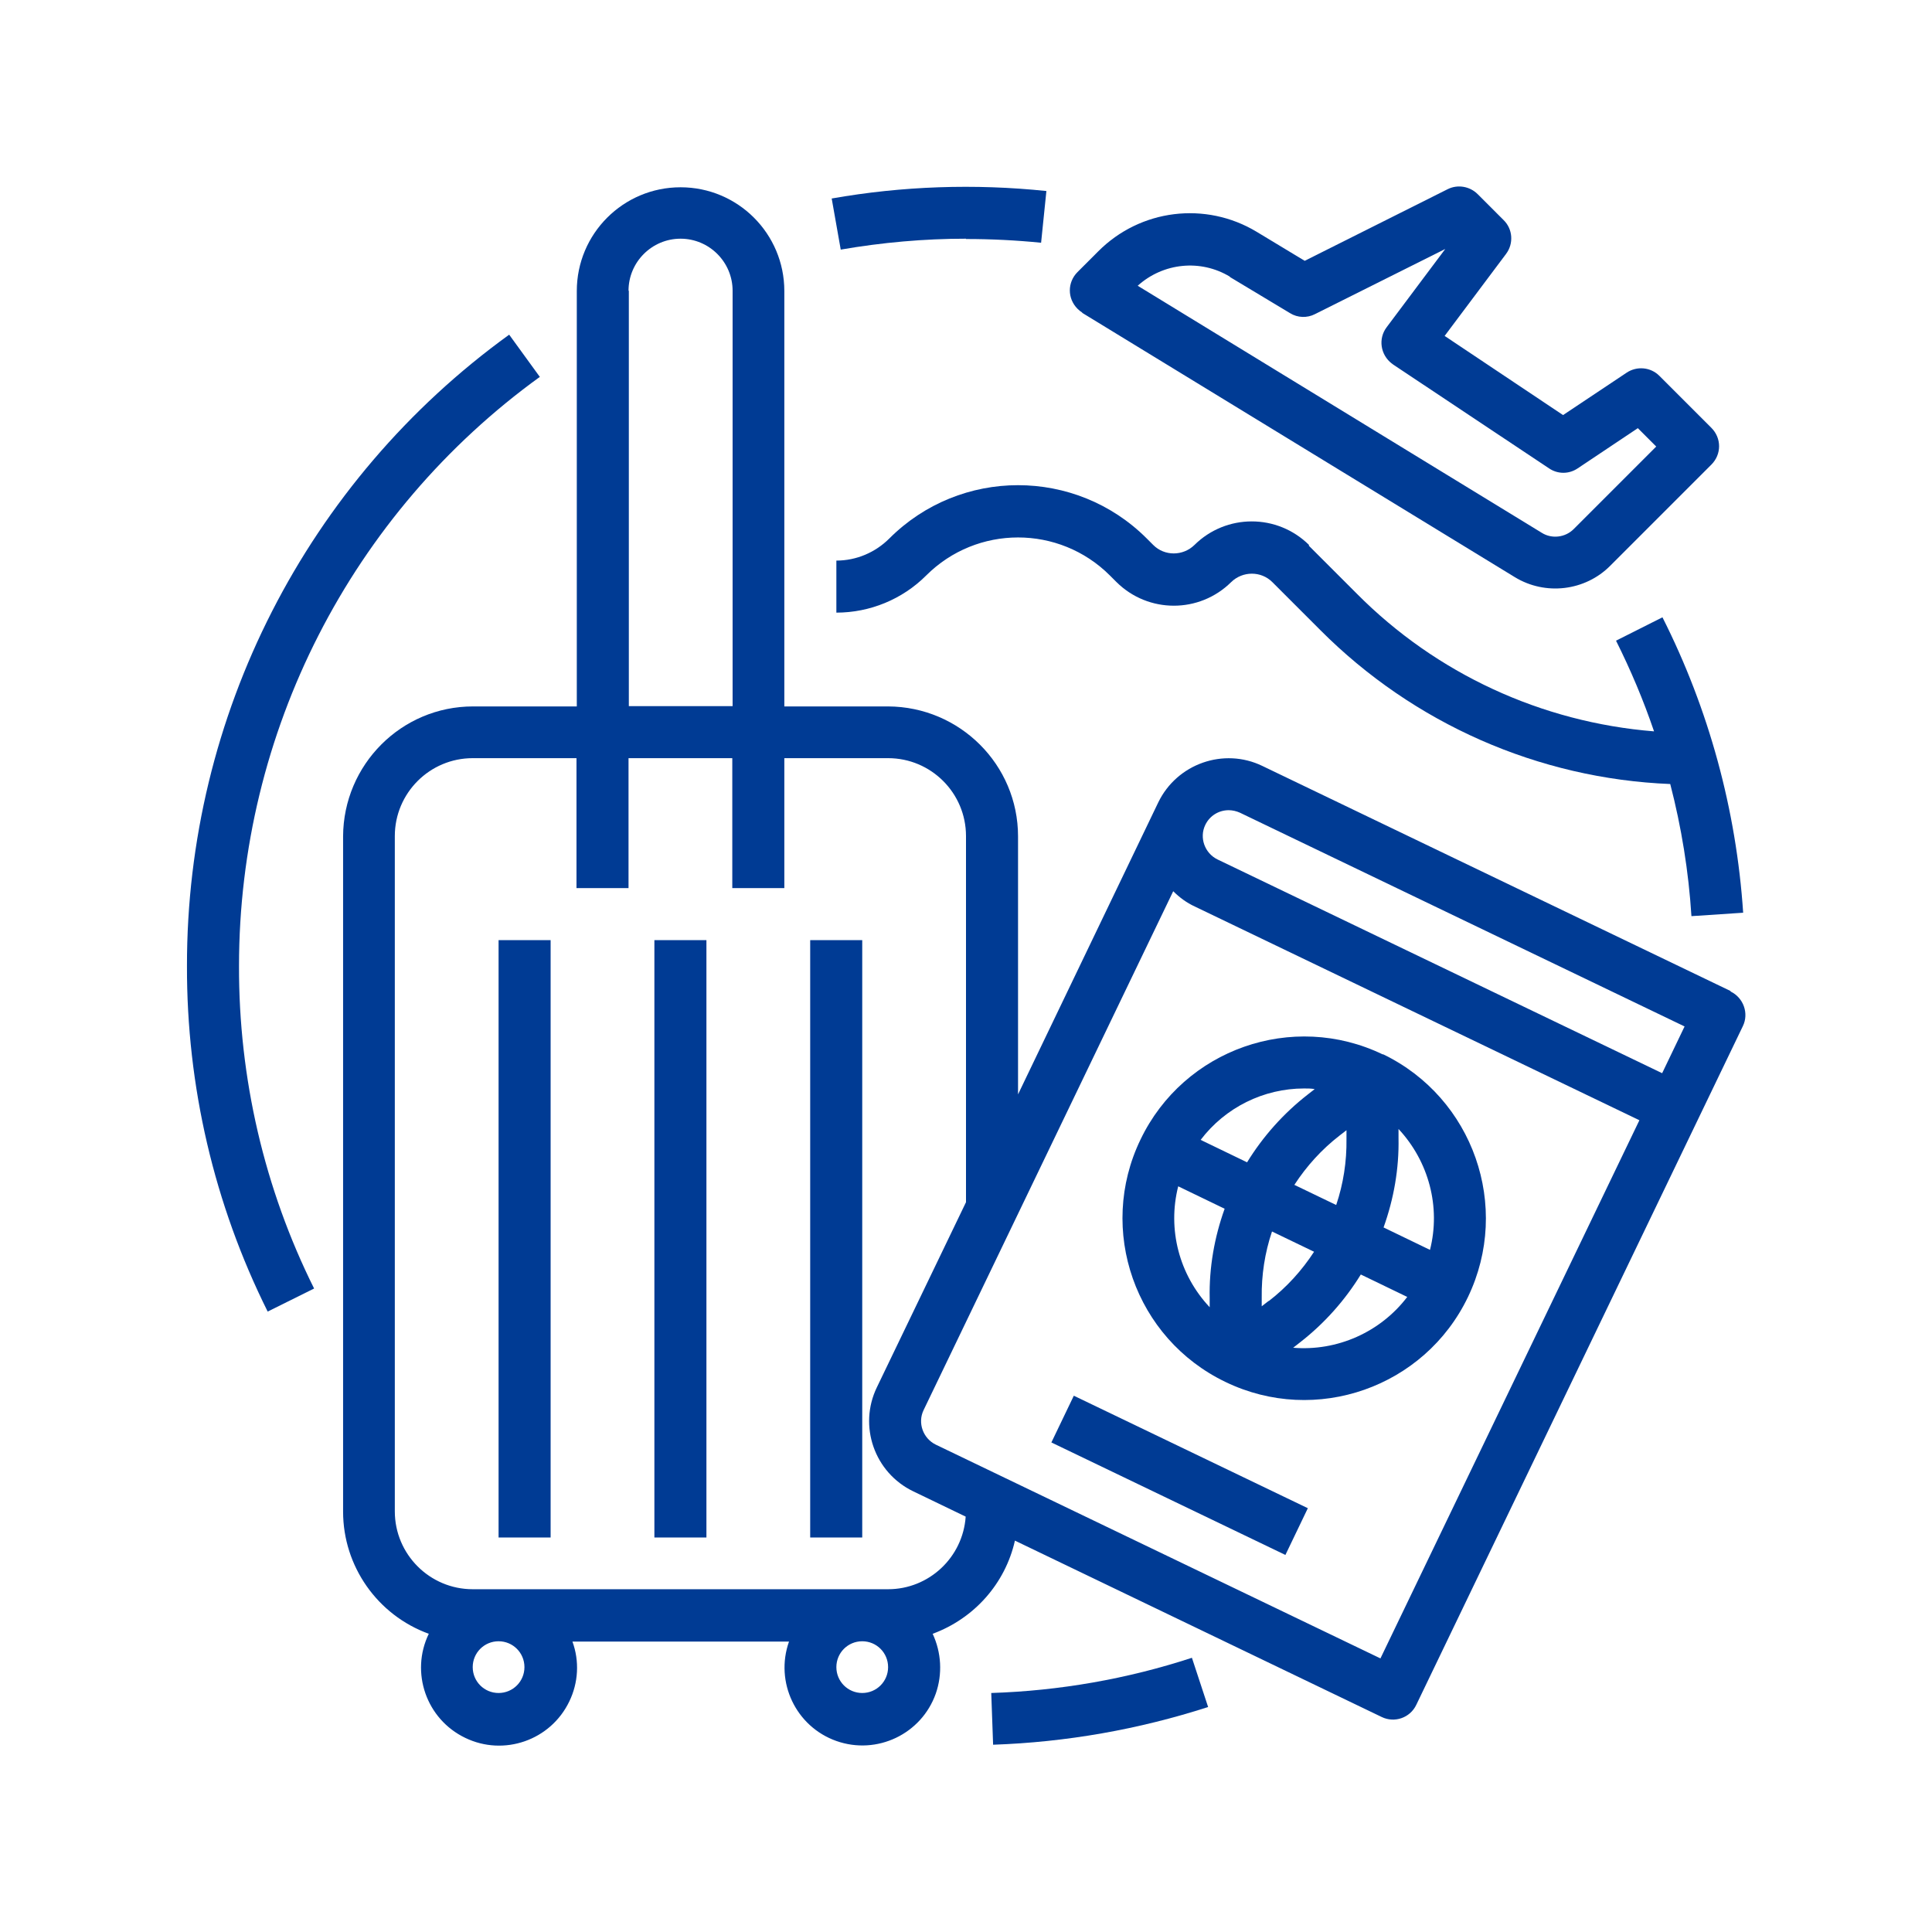
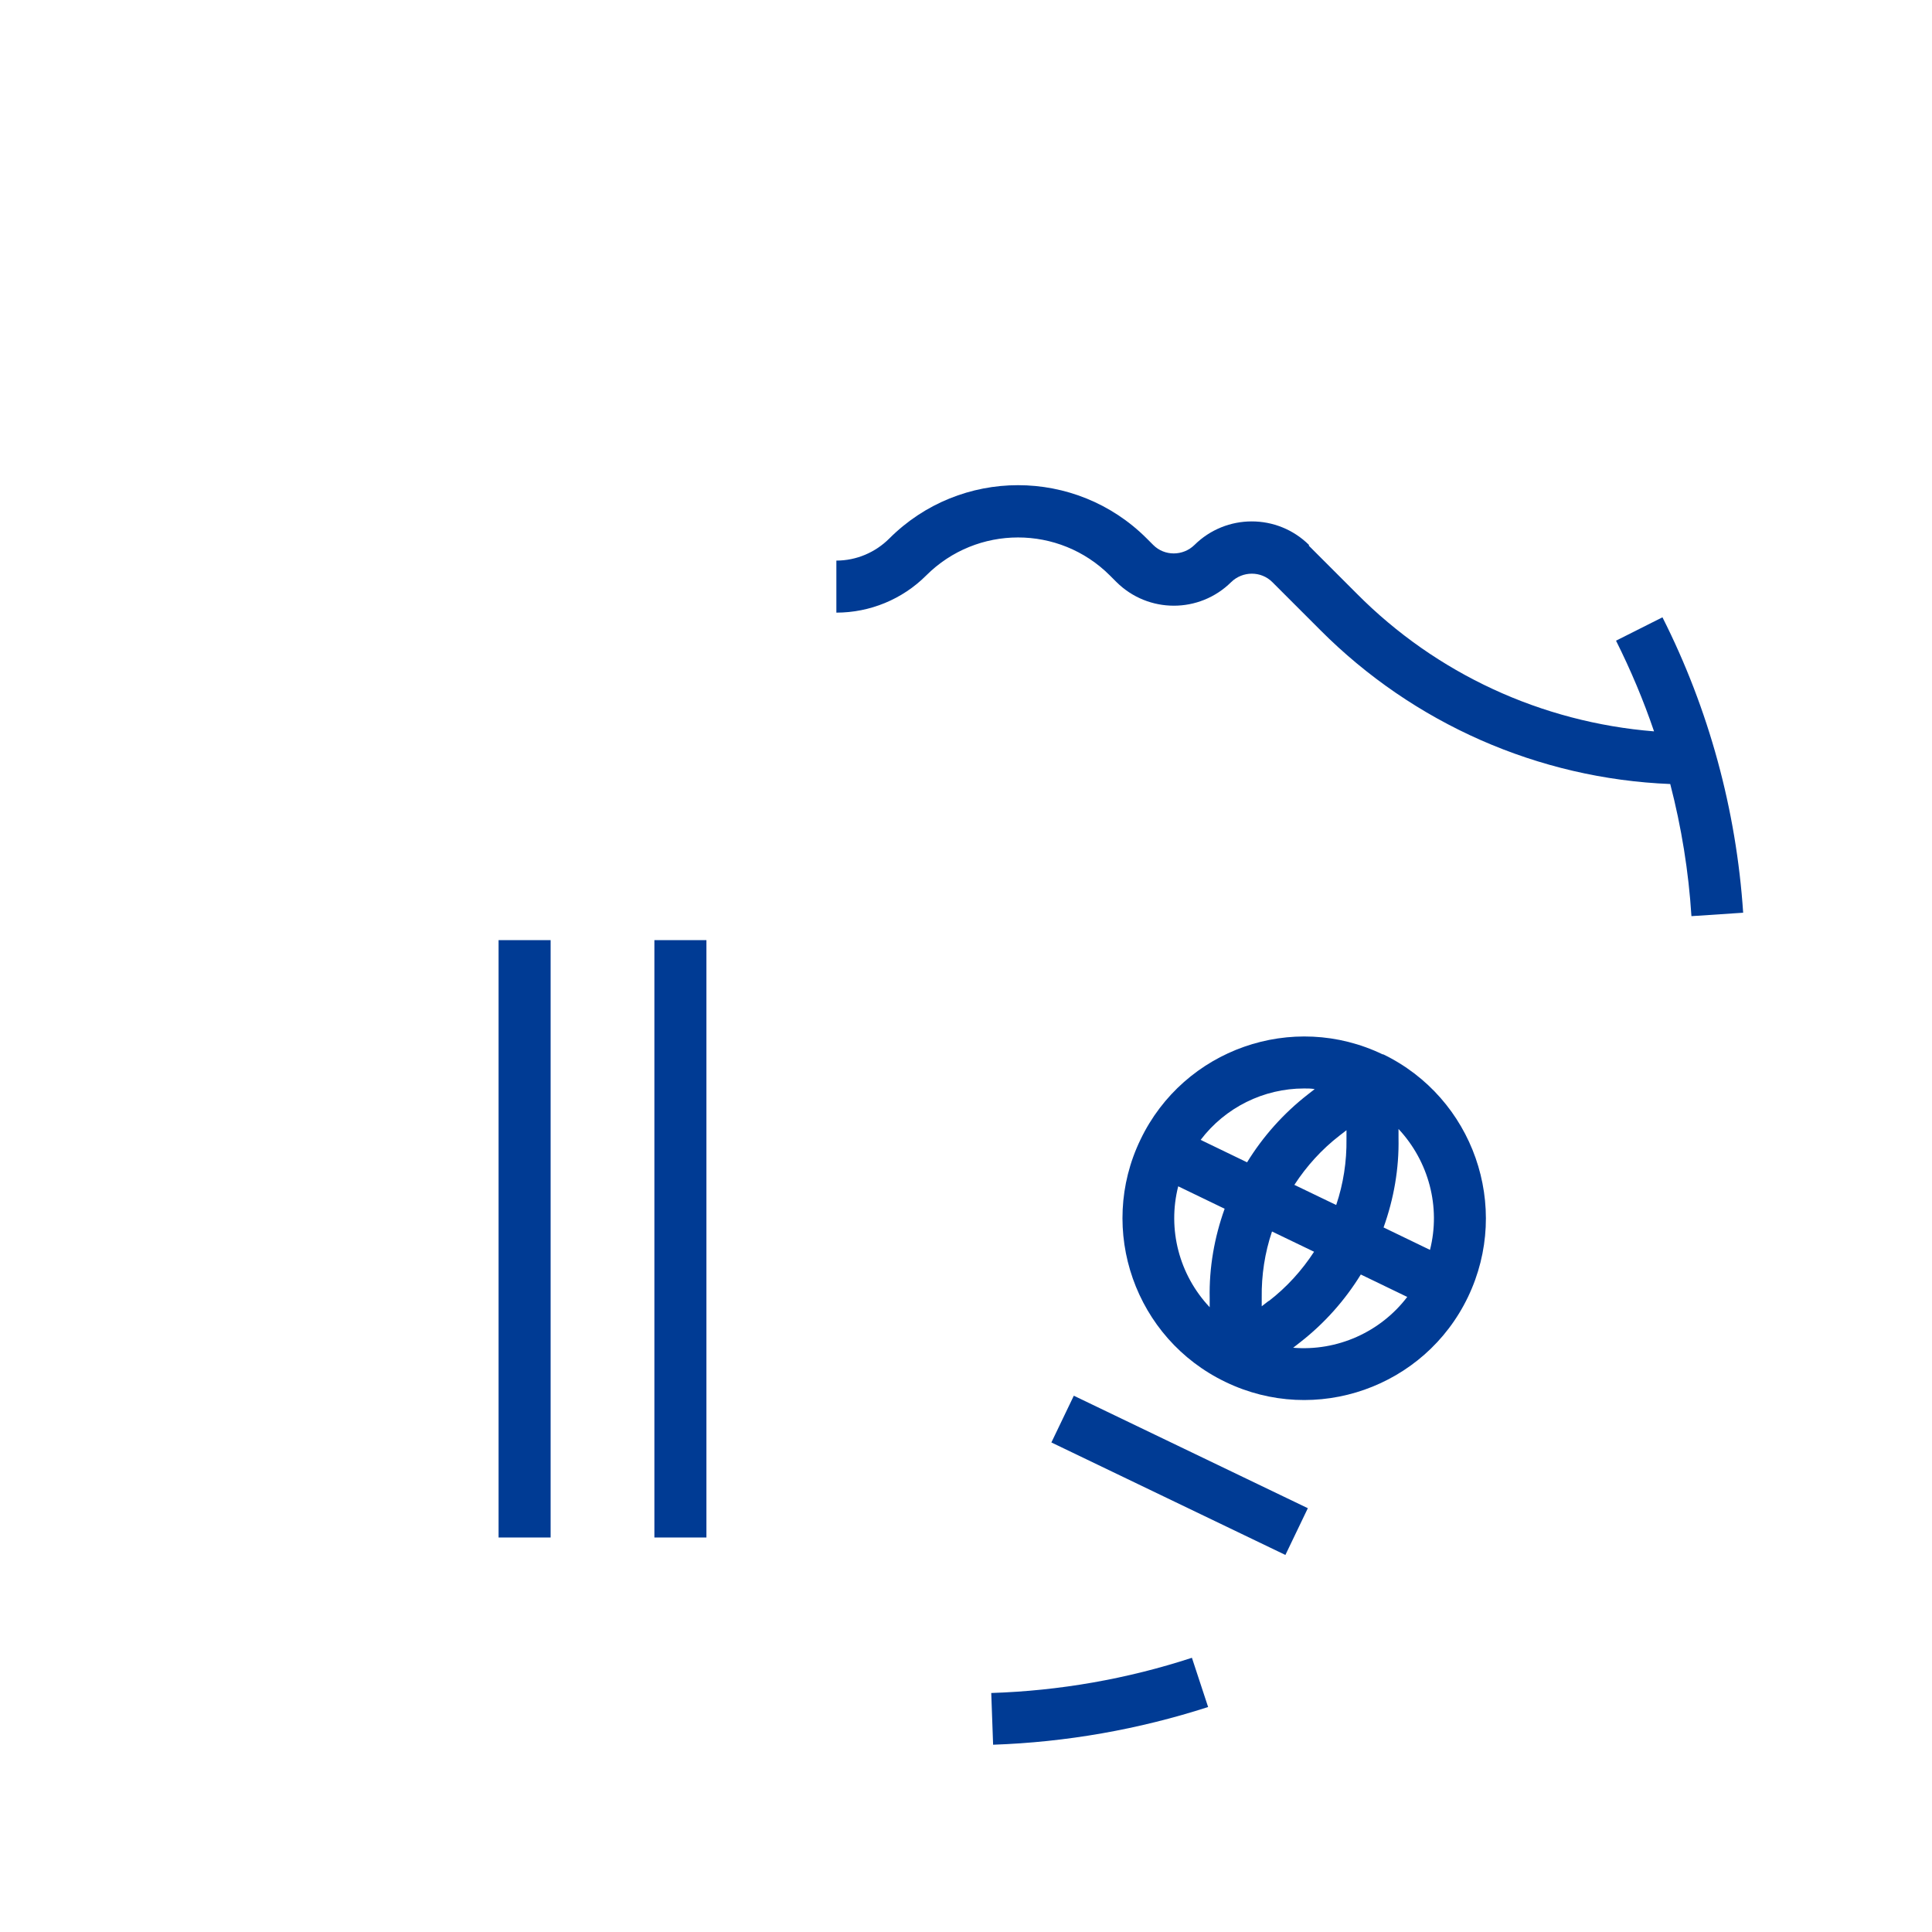
<svg xmlns="http://www.w3.org/2000/svg" id="b" viewBox="0 0 62 62">
  <g id="c">
-     <rect width="62" height="62" style="fill:#fff; opacity:0; stroke-width:0px;" />
    <g id="d">
-       <path d="M31,7.67c.81,0,1.61.04,2.41.12l.17-1.66c-2.3-.24-4.62-.16-6.89.24l.29,1.64c1.33-.23,2.68-.35,4.02-.35Z" style="fill:#003b94; stroke-width:0px;" />
-       <path d="M17.32,12.09l-.98-1.35c-6.5,4.7-10.35,12.23-10.34,20.26-.01,3.85.87,7.64,2.59,11.09l1.49-.74c-1.6-3.21-2.42-6.76-2.41-10.35,0-7.49,3.59-14.52,9.66-18.91Z" style="fill:#003b94; stroke-width:0px;" />
      <path d="M31.81,54.32l.06,1.67c2.34-.08,4.67-.49,6.9-1.21l-.52-1.58c-2.08.68-4.25,1.06-6.44,1.13h0Z" style="fill:#003b94; stroke-width:0px;" />
      <path d="M16,30.17h1.67v19.17h-1.67v-19.17Z" style="fill:#003b94; stroke-width:0px;" />
      <path d="M21,30.17h1.67v19.17h-1.67v-19.17Z" style="fill:#003b94; stroke-width:0px;" />
-       <path d="M26,30.17h1.67v19.17h-1.67v-19.17Z" style="fill:#003b94; stroke-width:0px;" />
-       <path d="M55.53,31.8l-15.02-7.22c-1.24-.6-2.74-.07-3.34,1.17l-4.5,9.37v-8.28c0-2.3-1.87-4.16-4.17-4.17h-3.33v-13.33c0-1.84-1.49-3.33-3.33-3.33s-3.33,1.49-3.33,3.33v13.33h-3.33c-2.3,0-4.16,1.87-4.17,4.17v21.67c0,1.75,1.1,3.32,2.75,3.92-.6,1.24-.08,2.74,1.17,3.34,1.24.6,2.74.08,3.34-1.17.29-.6.33-1.29.1-1.92h6.95c-.46,1.3.22,2.73,1.52,3.19,1.3.46,2.73-.22,3.19-1.52.22-.63.18-1.32-.1-1.92,1.33-.49,2.33-1.61,2.64-2.99l11.77,5.66c.41.2.91.03,1.11-.39h0s10.48-21.78,10.48-21.78c.2-.41.02-.91-.39-1.11ZM39.43,26c.12,0,.25.03.36.08l14.27,6.86-.72,1.5-14.27-6.86c-.41-.2-.59-.7-.39-1.11h0s0,0,0,0c.14-.29.43-.47.75-.47ZM20.17,9.33c0-.92.75-1.67,1.67-1.67s1.67.75,1.67,1.67v13.33h-3.33v-13.33ZM16.83,53.5c0,.46-.37.83-.83.83s-.83-.37-.83-.83.37-.83.83-.83c.46,0,.83.37.83.83ZM27.67,54.33c-.46,0-.83-.37-.83-.83s.37-.83.83-.83.83.37.83.83c0,.46-.37.83-.83.83ZM28.5,51h-13.33c-1.38,0-2.5-1.12-2.5-2.5v-21.67c0-1.38,1.12-2.5,2.5-2.5h3.33v4.17h1.67v-4.17h3.33v4.17h1.67v-4.17h3.33c1.38,0,2.5,1.12,2.5,2.5v11.75l-2.86,5.94c-.6,1.24-.08,2.74,1.17,3.34,0,0,0,0,0,0l1.68.81c-.09,1.31-1.18,2.33-2.49,2.33ZM44.3,53.22l-14.27-6.86c-.41-.2-.59-.7-.39-1.11l8.01-16.65c.2.2.43.37.69.49l14.27,6.86-8.31,17.27Z" style="fill:#003b94; stroke-width:0px;" />
+       <path d="M26,30.17h1.67v19.17v-19.17Z" style="fill:#003b94; stroke-width:0px;" />
      <path d="M44.38,33.84c-2.9-1.4-6.39-.17-7.78,2.73-1.4,2.9-.17,6.39,2.73,7.78,2.9,1.4,6.39.17,7.78-2.73,1.39-2.9.17-6.39-2.73-7.79ZM45.89,40.11l-1.49-.72c.33-.92.5-1.89.48-2.87v-.29c.97,1.04,1.36,2.5,1.01,3.88h0ZM40.71,41.75l-.22.17v-.28c-.01-.72.1-1.44.33-2.12l1.35.65c-.39.6-.88,1.14-1.45,1.58ZM41.54,38.02c.39-.6.88-1.14,1.45-1.58l.22-.17v.28c.01.72-.1,1.44-.33,2.12l-1.35-.65ZM41.85,34.93c.11,0,.23,0,.34.02l-.23.18c-.77.6-1.43,1.34-1.94,2.17l-1.49-.72c.79-1.04,2.02-1.65,3.32-1.65ZM37.81,38.07l1.49.72c-.33.92-.5,1.89-.48,2.87v.29c-.98-1.04-1.36-2.5-1.01-3.88ZM41.5,43.25l.23-.18c.77-.6,1.43-1.34,1.94-2.17l1.49.72c-.86,1.13-2.25,1.75-3.67,1.63h0Z" style="fill:#003b94; stroke-width:0px;" />
      <path d="M33.74,46.29l.72-1.5,7.51,3.61-.72,1.5-7.51-3.61Z" style="fill:#003b94; stroke-width:0px;" />
      <path d="M42.01,17.49c-1.02-1.01-2.66-1.01-3.68,0-.37.36-.96.36-1.32,0l-.21-.21c-2.28-2.28-5.98-2.28-8.26,0-.45.45-1.06.71-1.7.71v1.67c1.08,0,2.12-.43,2.88-1.19,1.63-1.63,4.27-1.63,5.9,0l.21.21c1.02,1.01,2.66,1.01,3.68,0,.37-.36.96-.36,1.32,0l1.54,1.54c2.99,3,7,4.77,11.23,4.94.36,1.39.59,2.81.68,4.24l1.66-.11c-.22-3.3-1.1-6.53-2.59-9.48l-1.49.75c.47.94.88,1.91,1.22,2.91-3.61-.29-6.99-1.85-9.54-4.42l-1.54-1.54Z" style="fill:#003b94; stroke-width:0px;" />
-       <path d="M34.73,10.04l13.88,8.48c.98.6,2.26.45,3.07-.37l3.24-3.24c.33-.33.33-.85,0-1.18l-1.67-1.67c-.28-.28-.72-.32-1.05-.1l-2.04,1.36-3.8-2.54,1.97-2.63c.25-.33.22-.8-.08-1.09l-.83-.83c-.25-.25-.64-.32-.96-.16l-4.59,2.3-1.54-.93c-1.64-.99-3.74-.73-5.09.63l-.66.66c-.33.33-.33.85,0,1.18.05.05.1.09.15.12h0ZM39.47,8.89l1.93,1.16c.24.15.55.16.8.03l4.18-2.09-1.88,2.51c-.28.37-.2.89.17,1.17.01,0,.02.02.04.03l5,3.33c.28.19.64.19.92,0l1.93-1.29.59.59-2.65,2.65c-.27.27-.7.32-1.02.12l-12.97-7.93c.82-.74,2.02-.86,2.96-.29Z" style="fill:#003b94; stroke-width:0px;" />
    </g>
  </g>
</svg>